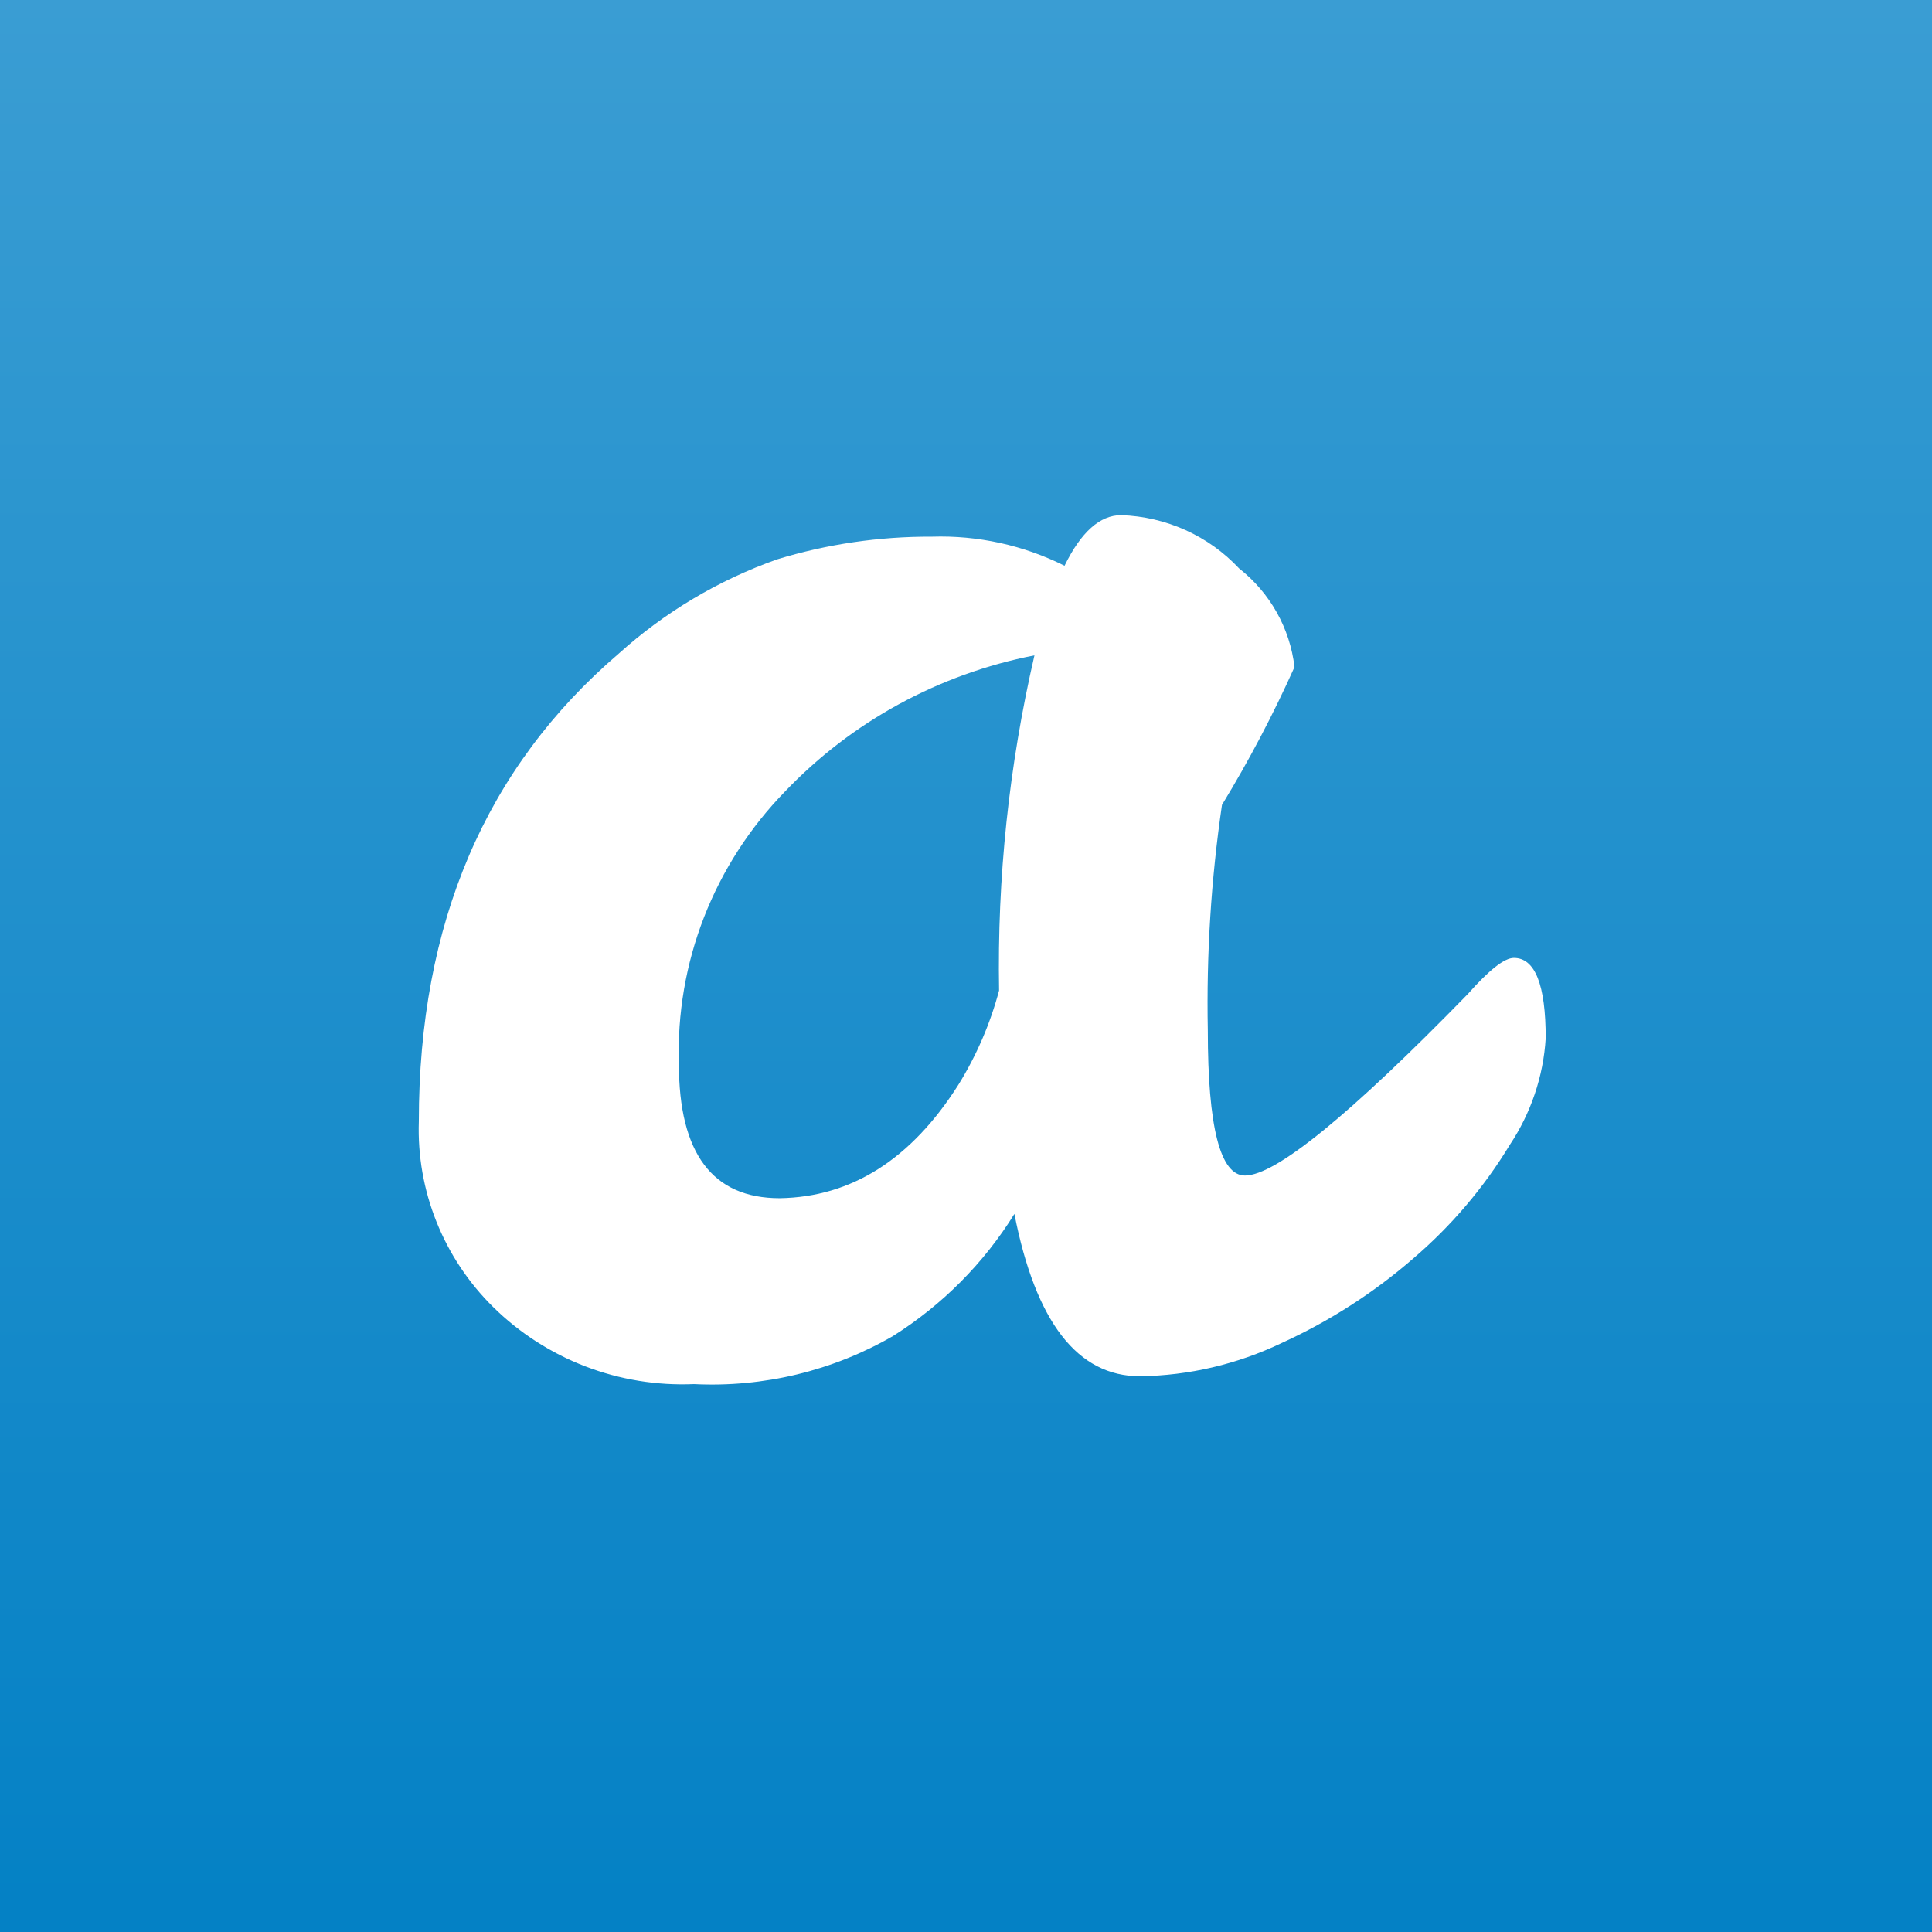
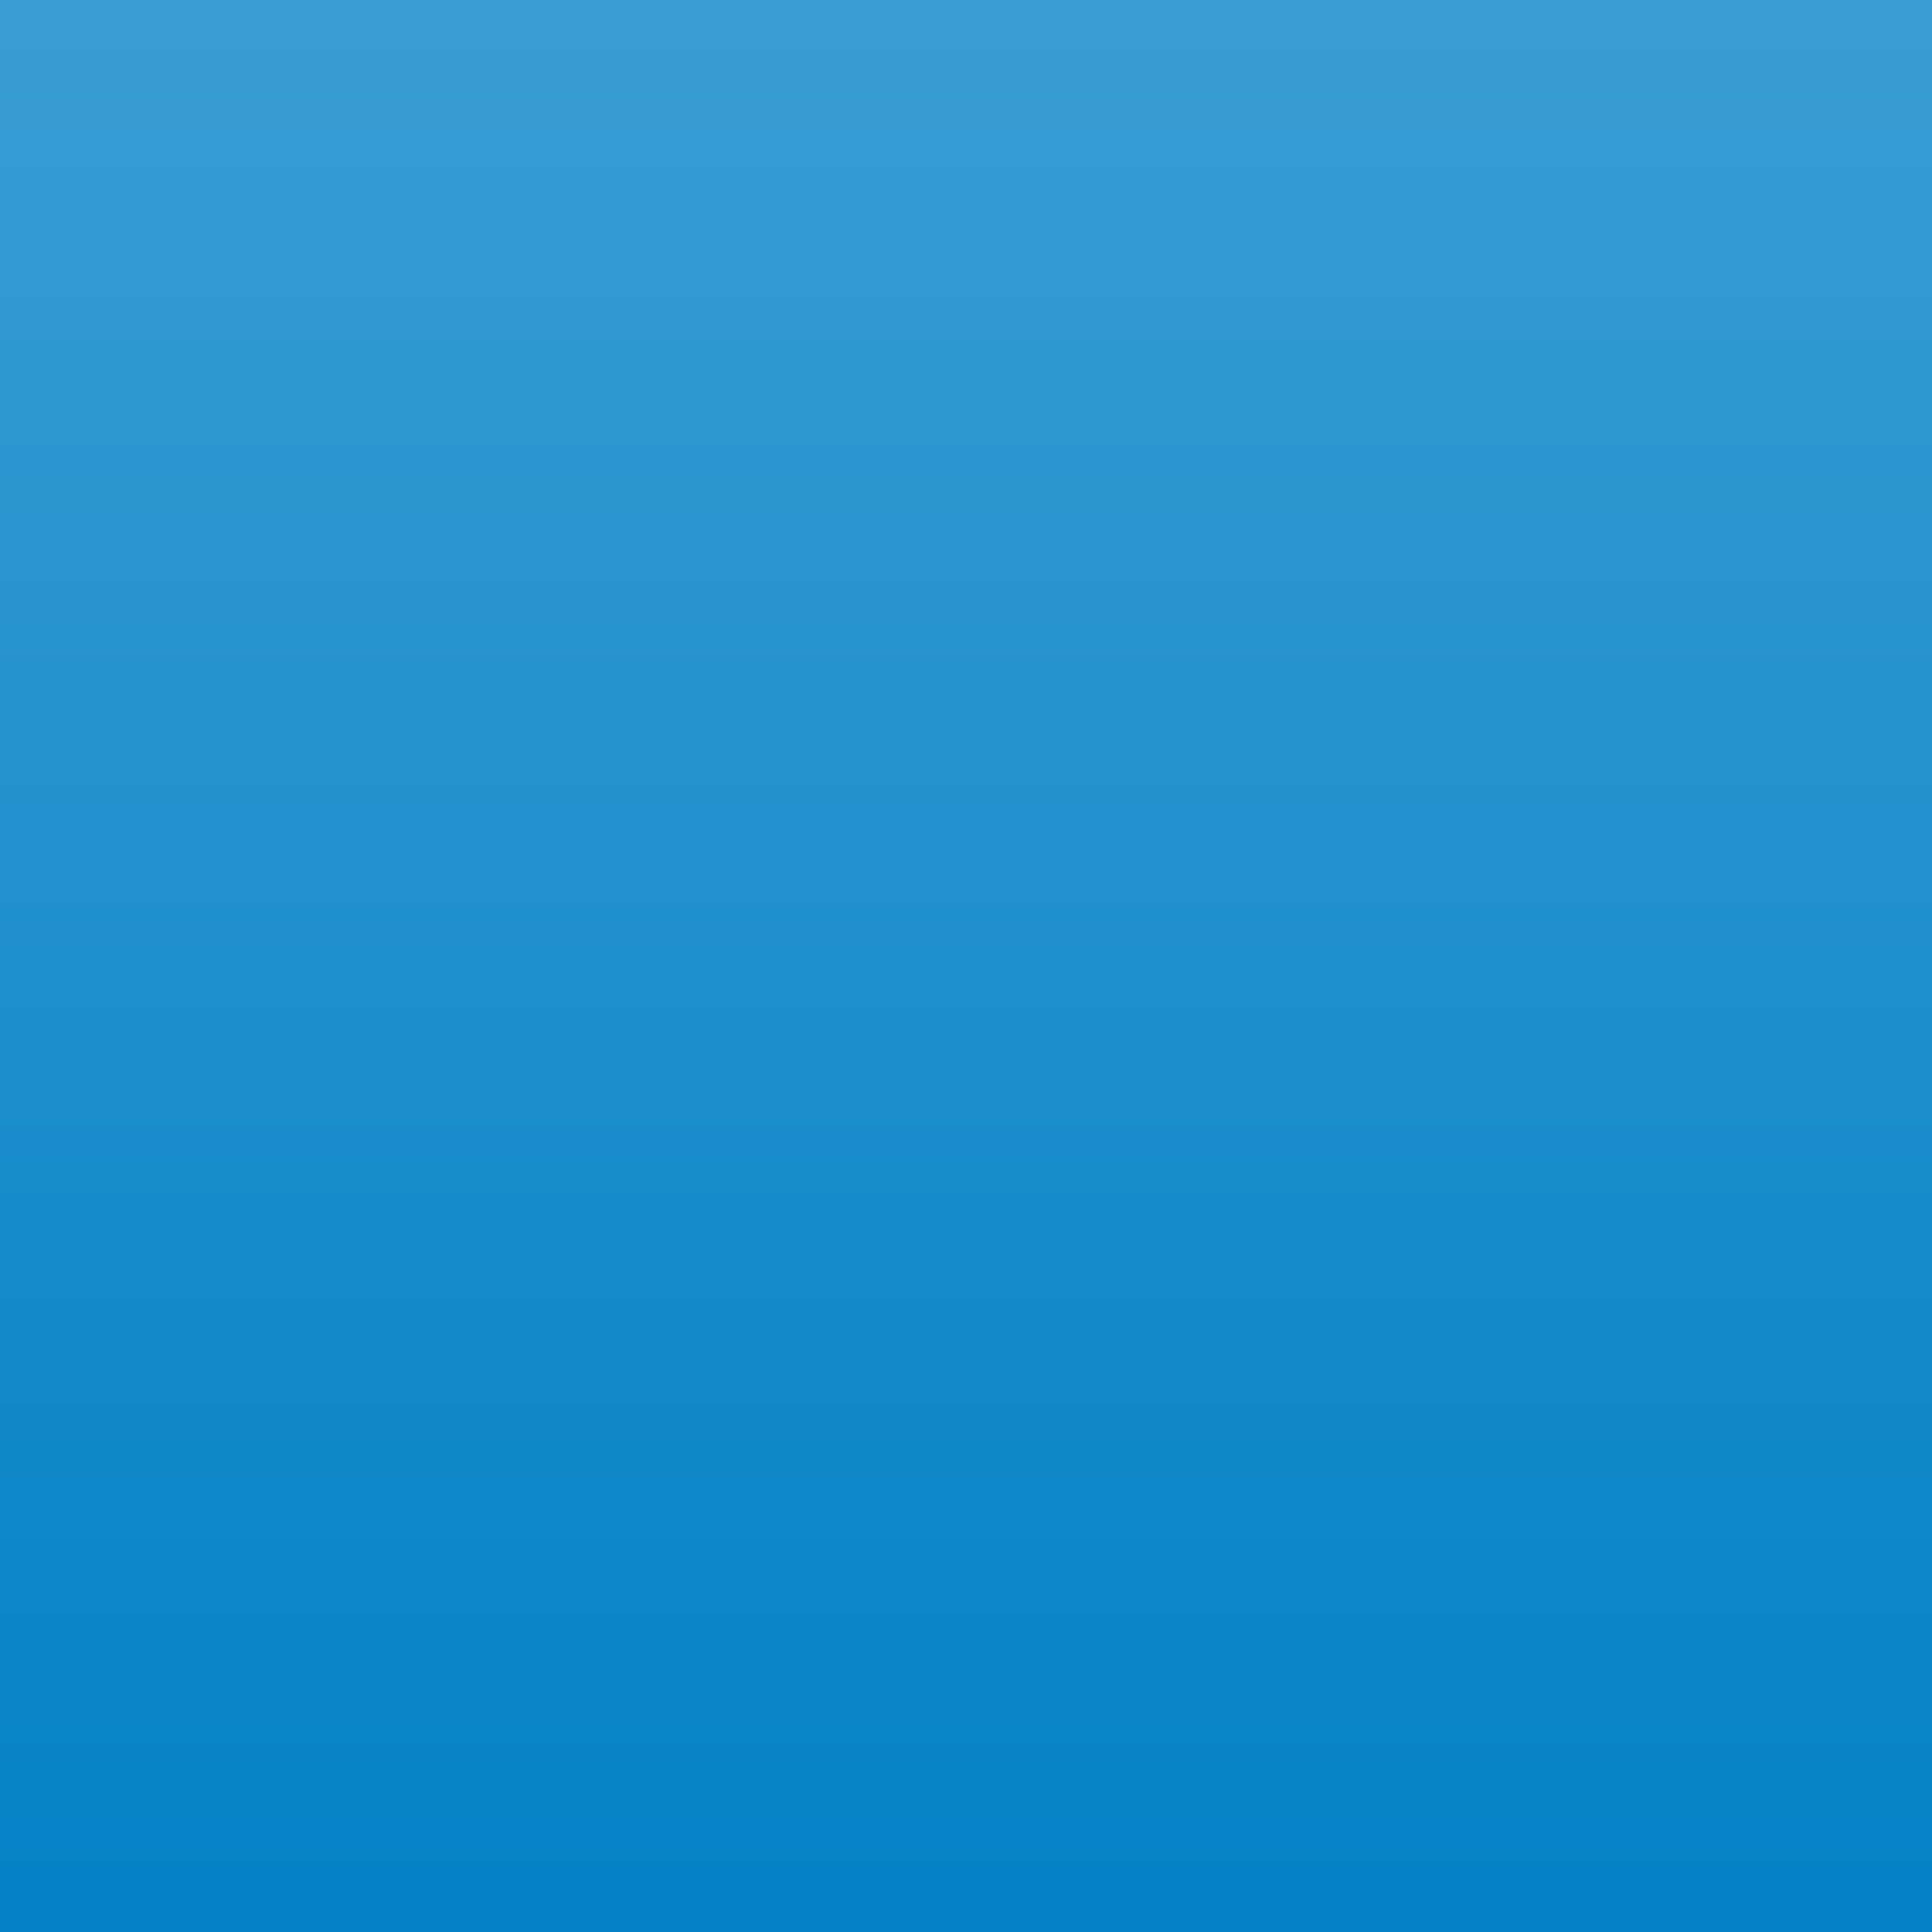
<svg xmlns="http://www.w3.org/2000/svg" width="100" height="100" viewBox="0 0 100 100" fill="none">
  <rect x="0" y="0" width="100" height="100" fill="#333333" stroke="none" />
  <rect width="100" height="100" fill="url(#paint0_linear_5087_3129)" />
-   <path d="M78.357 49.582C79.455 49.582 80.005 50.968 80.005 53.738C79.884 55.708 79.242 57.613 78.143 59.264C76.805 61.469 75.121 63.452 73.153 65.136C71.106 66.915 68.808 68.39 66.332 69.518C64.046 70.612 61.546 71.199 59.006 71.235C55.771 71.235 53.604 68.434 52.505 62.832C50.923 65.384 48.773 67.546 46.218 69.156C43.102 70.955 39.522 71.82 35.917 71.641C33.999 71.723 32.085 71.41 30.296 70.723C28.507 70.036 26.882 68.99 25.524 67.65C24.252 66.395 23.254 64.893 22.593 63.24C21.931 61.588 21.62 59.82 21.679 58.044C21.679 47.805 25.128 39.734 32.026 33.831C34.403 31.686 37.188 30.027 40.221 28.953C42.815 28.16 45.516 27.765 48.233 27.778C50.613 27.702 52.975 28.22 55.1 29.283C55.954 27.538 56.931 26.664 58.03 26.664C59.181 26.702 60.314 26.965 61.362 27.437C62.41 27.91 63.352 28.583 64.134 29.419C65.737 30.68 66.768 32.515 67.003 34.525C65.904 36.978 64.65 39.361 63.249 41.661C62.685 45.521 62.44 49.418 62.516 53.317C62.516 58.335 63.157 60.845 64.439 60.845C66.026 60.845 69.872 57.713 75.976 51.449C77.075 50.204 77.868 49.582 78.357 49.582ZM35.139 55.062C35.139 59.7 36.879 62.019 40.358 62.019C44.081 61.959 47.164 60.002 49.606 56.147C50.545 54.631 51.254 52.986 51.712 51.268C51.611 45.434 52.226 39.61 53.543 33.921C48.6 34.885 44.086 37.349 40.633 40.968C38.811 42.838 37.387 45.049 36.443 47.468C35.5 49.889 35.056 52.471 35.139 55.062Z" fill="white" />
  <defs>
    <linearGradient id="paint0_linear_5087_3129" x1="50" y1="0" x2="50" y2="99.219" gradientUnits="userSpaceOnUse">
      <stop stop-color="#3A9DD3" />
      <stop offset="1" stop-color="#0481C5" />
    </linearGradient>
  </defs>
</svg>